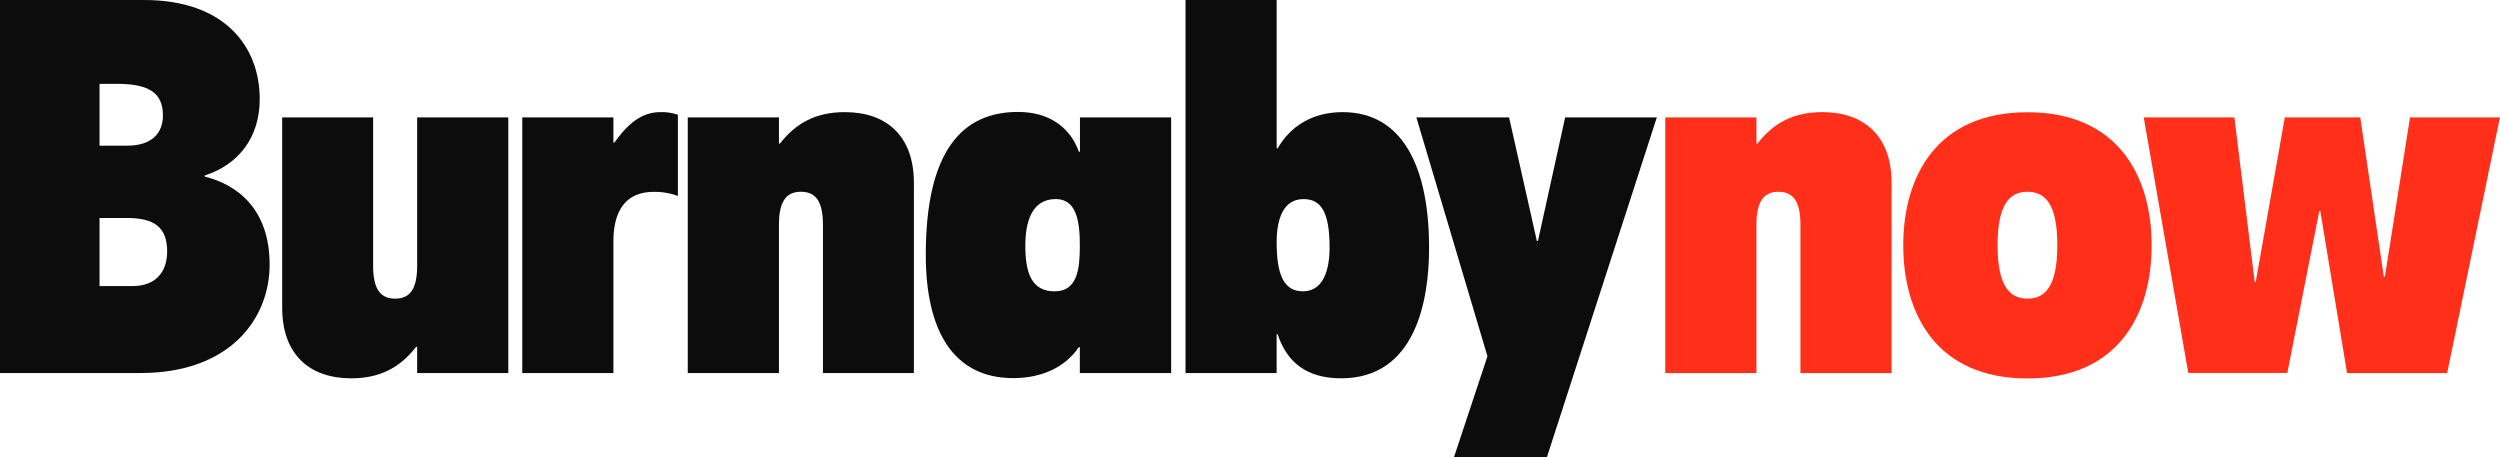
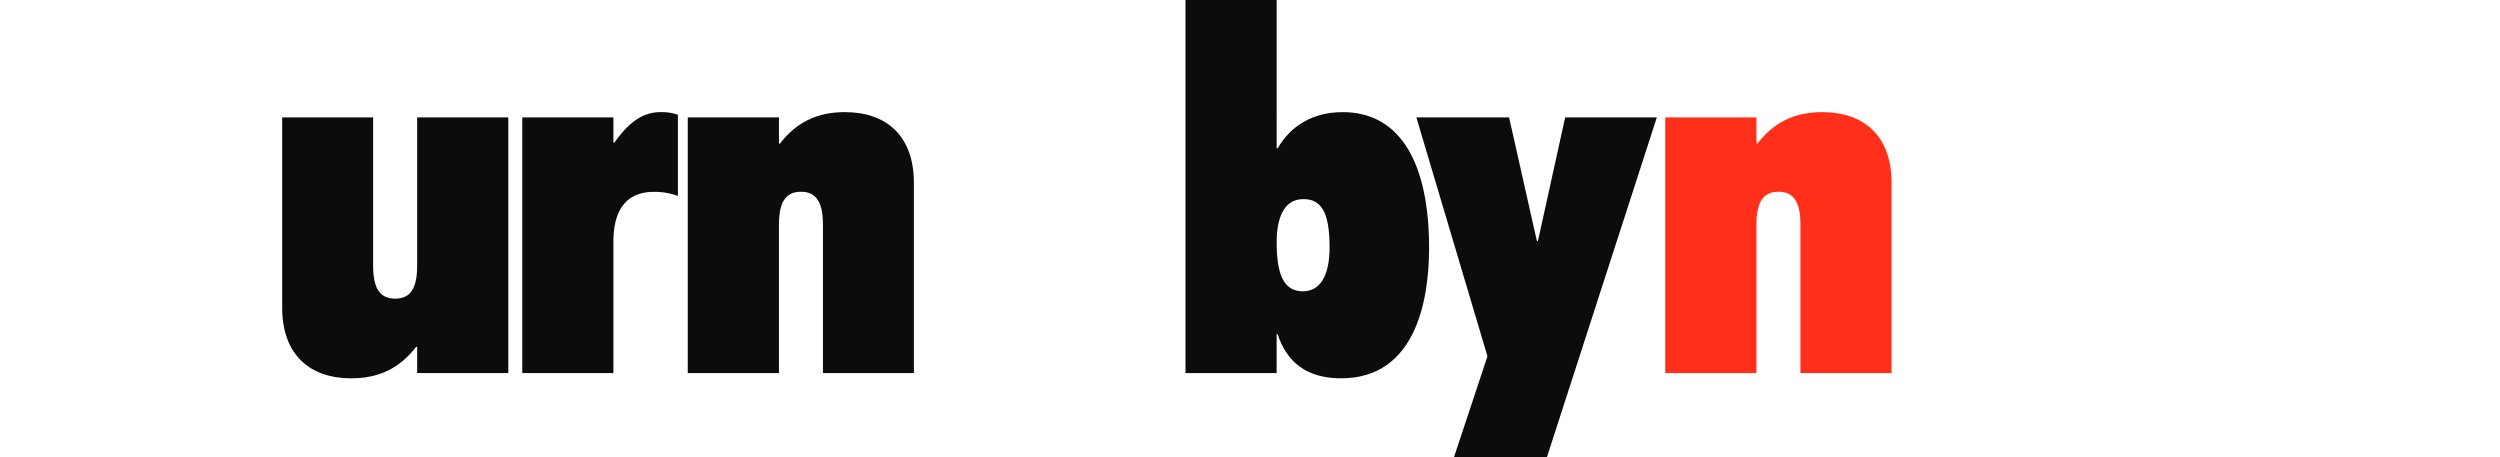
<svg xmlns="http://www.w3.org/2000/svg" id="Layer_1" data-name="Layer 1" viewBox="0 0 616.02 112.72">
  <defs>
    <style>.cls-1{fill:none;}.cls-2{clip-path:url(#clip-path);}.cls-3{fill:#0c0c0c;}.cls-4{fill:#ff2f1a;}</style>
    <clipPath id="clip-path" transform="translate(0 0)">
      <rect class="cls-1" width="616.03" height="112.72" />
    </clipPath>
  </defs>
  <g class="cls-2">
    <g id="Group_2021" data-name="Group 2021">
      <g id="Group_2011" data-name="Group 2011">
-         <path id="Path_4172" data-name="Path 4172" class="cls-3" d="M24.53,35.89h6.85c6.06,0,8.77-3.1,8.77-7.48,0-5.81-3.87-7.75-11.36-7.75H24.53Zm0,34.6h8.14c5.81,0,8.52-3.61,8.52-8.53,0-5.93-3.1-8.25-9.95-8.25H24.53ZM0,0H35.51C55.52,0,64,11.62,64,24.4c0,9.43-5.16,16.13-13.56,18.85v.26c7.88,1.94,16,7.88,16,21.69,0,13.17-9.55,26.72-31.89,26.72H0Z" transform="translate(0 0)" />
-       </g>
+         </g>
      <g id="Group_2012" data-name="Group 2012">
        <path id="Path_4173" data-name="Path 4173" class="cls-3" d="M125.25,91.93H102.79V85.47h-.26c-4,5.17-9,7.75-16,7.75-10.2,0-17-5.81-17-17.43V28.92H91.94V65.46c0,5.42,1.55,8.13,5.43,8.13s5.42-2.71,5.42-8.13V28.92h22.46Z" transform="translate(0 0)" />
      </g>
      <g id="Group_2013" data-name="Group 2013">
        <path id="Path_4174" data-name="Path 4174" class="cls-3" d="M128.69,28.92h22.46v6.2h.26c3.23-4.52,6.59-7.49,11.36-7.49a12.18,12.18,0,0,1,4.27.65v20a16.54,16.54,0,0,0-5.95-1c-6.06,0-9.94,3.62-9.94,12.27V91.93H128.69Z" transform="translate(0 0)" />
      </g>
      <g id="Group_2014" data-name="Group 2014">
        <path id="Path_4175" data-name="Path 4175" class="cls-3" d="M169.47,28.92h22.47v6.46h.25c4-5.17,9-7.75,16-7.75,10.2,0,17,5.81,17,17.43V91.93H202.78V55.39c0-5.43-1.55-8.14-5.42-8.14s-5.42,2.71-5.42,8.14V91.93H169.47Z" transform="translate(0 0)" />
      </g>
      <g id="Group_2015" data-name="Group 2015">
-         <path id="Path_4176" data-name="Path 4176" class="cls-3" d="M266.08,60.55c0-5.94-.77-11.5-5.94-11.5-6.07,0-7.49,5.94-7.49,11.5,0,6.72,1.55,11.24,7.23,11.24s6.2-5.69,6.2-11.24m0,25h-.26c-3.22,4.78-8.91,7.62-16.14,7.62-15,0-21.56-12-21.56-30.35,0-25.69,9-35.24,22.73-35.24,7.48,0,12.77,3.61,15,9.81h.26V28.92h22.47v63H266.08Z" transform="translate(0 0)" />
-       </g>
+         </g>
      <g id="Group_2016" data-name="Group 2016">
        <path id="Path_4177" data-name="Path 4177" class="cls-3" d="M321.17,49.06c-5,0-6.59,5-6.59,10.59,0,7.62,1.55,12.13,6.46,12.13,4.13,0,6.58-3.61,6.58-10.84,0-8.91-2.2-11.88-6.45-11.88M292.12,0h22.46V36.54h.26c3.1-5.42,8.52-8.91,16-8.91,14.72,0,21.3,13.43,21.3,33.44,0,13.3-3.48,32.15-21.69,32.15-8.64,0-13.42-4.13-15.62-10.85h-.26v9.55H292.12Z" transform="translate(0 0)" />
      </g>
      <g id="Group_2017" data-name="Group 2017">
        <path id="Path_4178" data-name="Path 4178" class="cls-3" d="M366.52,87.79,349,28.92h22.85l6.85,30.47h.26l6.71-30.47h22.59l-27.11,83.8H358.25Z" transform="translate(0 0)" />
      </g>
      <g id="Group_2018" data-name="Group 2018">
        <path id="Path_4179" data-name="Path 4179" class="cls-4" d="M410.33,28.92H432.8v6.46h.25c4-5.17,9-7.75,16-7.75,10.2,0,17.05,5.81,17.05,17.43V91.93H443.64V55.39c0-5.43-1.55-8.14-5.42-8.14S432.8,50,432.8,55.39V91.93H410.33Z" transform="translate(0 0)" />
      </g>
      <g id="Group_2019" data-name="Group 2019">
-         <path id="Path_4180" data-name="Path 4180" class="cls-4" d="M499.58,47.25c-4.64,0-7.36,3.49-7.36,13.17s2.72,13.17,7.36,13.17,7.36-3.48,7.36-13.17-2.7-13.17-7.36-13.17m0,46c-22.33,0-30.6-15.75-30.6-32.79s8.27-32.8,30.6-32.8,30.6,15.75,30.6,32.8-8.26,32.79-30.6,32.79" transform="translate(0 0)" />
-       </g>
+         </g>
      <g id="Group_2020" data-name="Group 2020">
-         <path id="Path_4181" data-name="Path 4181" class="cls-4" d="M528.23,28.92h22.34l5,40.54h.26L563,28.92h18.58l5.81,39.25h.27l6.19-39.25H616l-13,63H578.33L571.74,52h-.25l-7.88,39.9h-24.4Z" transform="translate(0 0)" />
-       </g>
+         </g>
    </g>
  </g>
</svg>